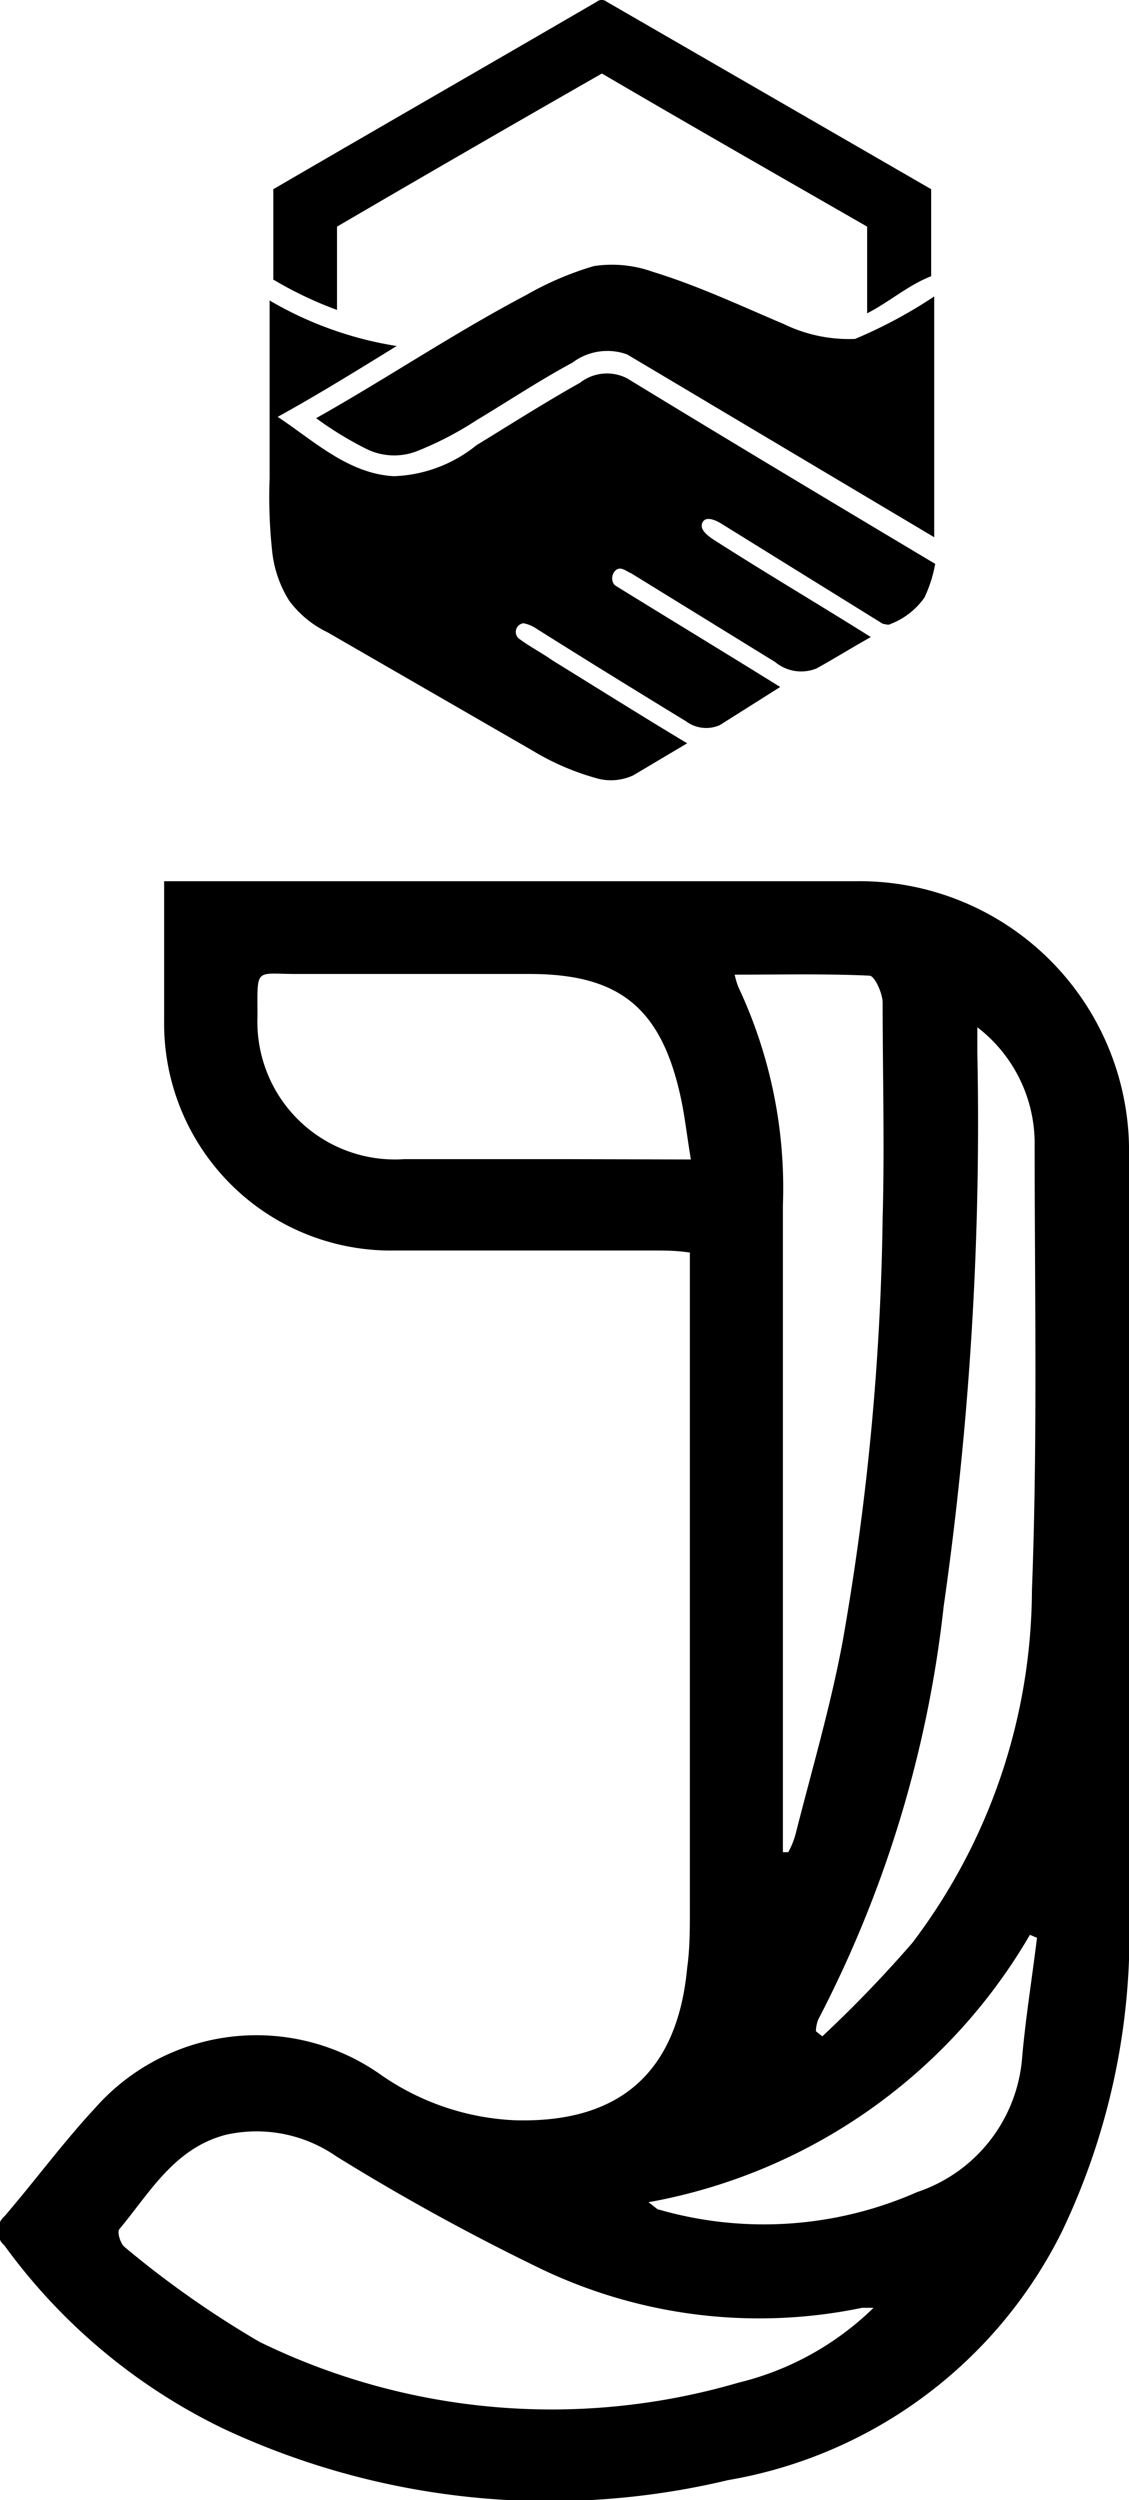
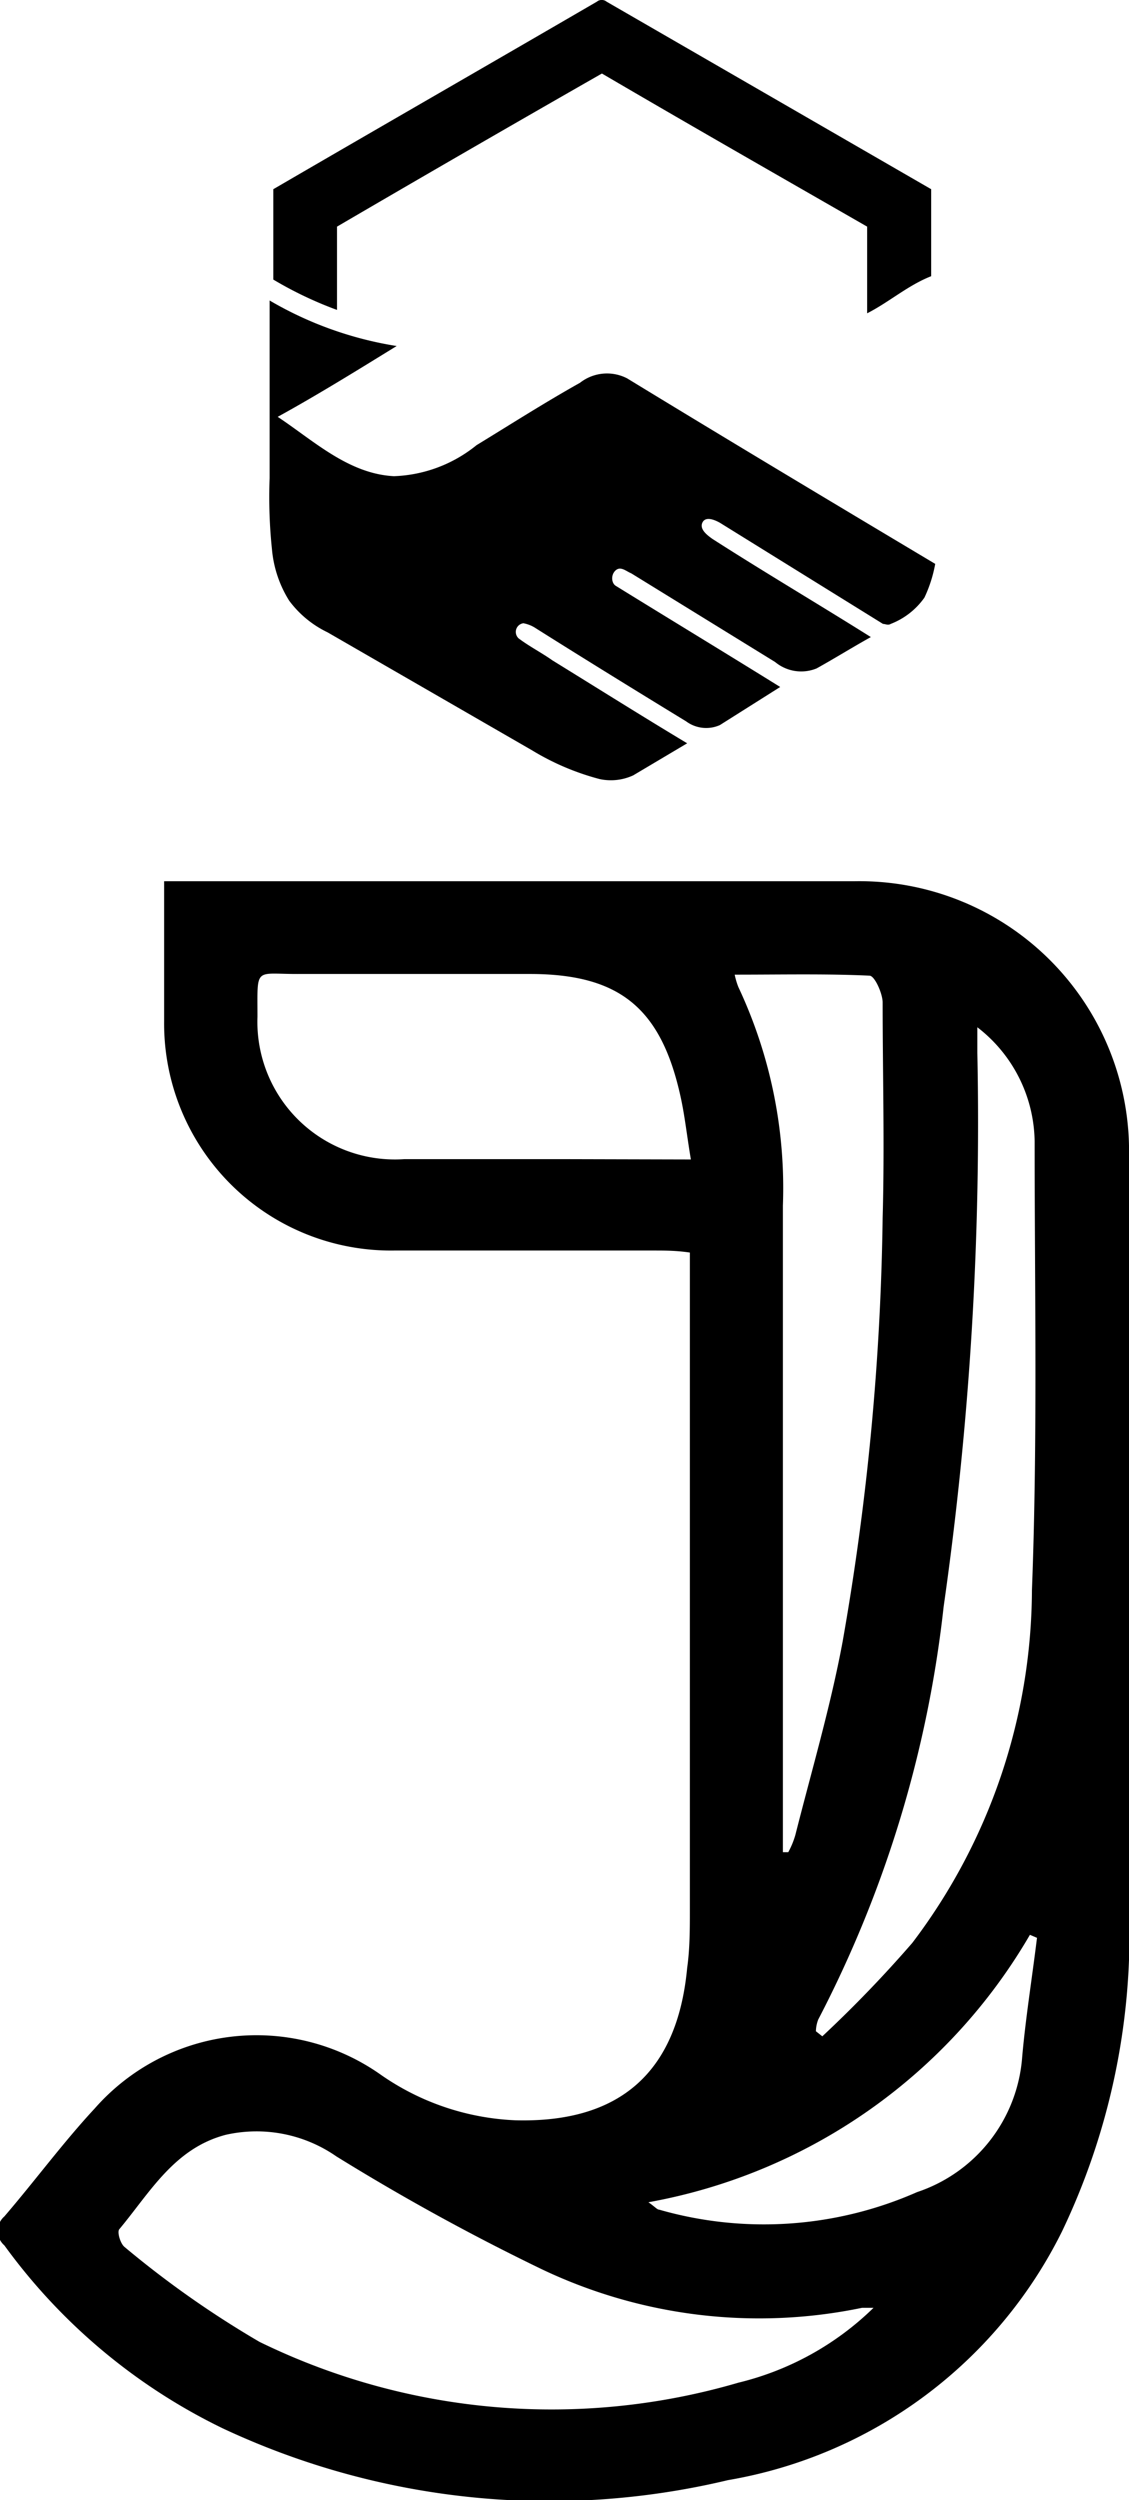
<svg xmlns="http://www.w3.org/2000/svg" viewBox="0 0 33.5 74.13">
  <g id="Layer_2" data-name="Layer 2">
    <g id="Layer_1-2" data-name="Layer 1">
      <path d="M17.71.05a.23.23,0,0,1,.29,0l9.63,5.56c0,.86,0,1.72,0,2.58-.69.27-1.25.77-1.9,1.1,0-.86,0-1.72,0-2.57-2.63-1.51-5.24-3-7.87-4.54Q13.92,4.43,10,6.72c0,.82,0,1.65,0,2.47a11.27,11.27,0,0,1-1.89-.9c0-.89,0-1.79,0-2.68C11.29,3.76,14.51,1.91,17.71.05Z" />
      <path d="M8,8.91a10.79,10.79,0,0,0,3.77,1.35c-1.17.72-2.33,1.44-3.53,2.1,1.07.71,2.1,1.69,3.45,1.76a4.12,4.12,0,0,0,2.45-.92c1-.61,2-1.25,3.07-1.85a1.3,1.3,0,0,1,1.4-.13c3,1.83,6.09,3.68,9.14,5.5a4,4,0,0,1-.32,1,2.19,2.19,0,0,1-1,.78c-.08.05-.16,0-.23,0l-4.84-3c-.16-.09-.43-.2-.52,0s.16.38.3.48c1.56,1,3.14,1.93,4.7,2.91-.54.3-1.07.63-1.61.93A1.21,1.21,0,0,1,23,19.63L18.73,17c-.15-.06-.31-.22-.46-.09s-.13.38,0,.46c1.62,1,3.27,2,4.88,3L21.36,21.5a1,1,0,0,1-1-.11c-1.49-.91-3-1.84-4.46-2.76a1,1,0,0,0-.37-.15.26.26,0,0,0-.14.45c.32.24.69.43,1,.65,1.33.82,2.65,1.65,4,2.46l-1.6.95a1.58,1.58,0,0,1-1,.11,7.55,7.55,0,0,1-2-.85l-6.07-3.5a3.07,3.07,0,0,1-1.14-.94,3.43,3.43,0,0,1-.51-1.52A14.93,14.93,0,0,1,8,14.18C8,12.43,8,10.67,8,8.91Z" />
-       <path d="M17.62,7.89a3.59,3.59,0,0,1,1.75.17c1.34.41,2.59,1,3.89,1.55a4.43,4.43,0,0,0,2.11.44,14,14,0,0,0,2.35-1.26c0,2.38,0,4.76,0,7.14l-9.11-5.42a1.72,1.72,0,0,0-1.62.24c-1,.54-1.9,1.14-2.85,1.71a9.91,9.91,0,0,1-1.8.93,1.87,1.87,0,0,1-1.43-.06,10.41,10.41,0,0,1-1.53-.93c2.1-1.18,4.1-2.53,6.23-3.65A9.37,9.37,0,0,1,17.62,7.89Z" />
      <path d="M33.5,34.29a8,8,0,0,0-8.15-8.16H5.7c-.26,0-.51,0-.83,0,0,1.43,0,2.8,0,4.16a6.73,6.73,0,0,0,6.82,6.79c2.57,0,5.14,0,7.71,0,.33,0,.66,0,1.07.06v.76q0,9.36,0,18.72c0,.58,0,1.16-.08,1.73-.29,3.1-2,4.6-5.09,4.52a7.53,7.53,0,0,1-4-1.35,6.39,6.39,0,0,0-8.49,1c-.93,1-1.77,2.14-2.68,3.2a.57.57,0,0,0,0,.86A17.35,17.35,0,0,0,6.6,72a22.83,22.83,0,0,0,15,1.54,13.62,13.62,0,0,0,9.91-7.37,20.43,20.43,0,0,0,2-9.27C33.52,49.36,33.5,41.83,33.5,34.29Zm-16.78.08H12a4.08,4.08,0,0,1-4.36-4.22c0-1.52-.1-1.26,1.25-1.27,2.28,0,4.55,0,6.83,0,2.65,0,3.89,1,4.47,3.62.13.58.19,1.17.31,1.88ZM29,31.22v-.76a4.34,4.34,0,0,1,1.7,3.38c0,4.44.09,8.88-.08,13.31a17.4,17.4,0,0,1-3.55,10.46,36.65,36.65,0,0,1-2.67,2.77l-.19-.15a1,1,0,0,1,.07-.35A34.7,34.7,0,0,0,28,47.64,101.27,101.27,0,0,0,29,31.22ZM25.8,28.93c.15,0,.38.51.39.78,0,2.13.06,4.27,0,6.4A78,78,0,0,1,25,48.69c-.36,1.93-.92,3.82-1.4,5.72a2.49,2.49,0,0,1-.21.51l-.16,0V53.53c0-5.93,0-11.85,0-17.78a14,14,0,0,0-1.32-6.48,2.19,2.19,0,0,1-.11-.37C23.2,28.9,24.5,28.87,25.8,28.93ZM21.91,70.65A19.74,19.74,0,0,1,7.7,69.44a29.06,29.06,0,0,1-4-2.81c-.13-.1-.23-.45-.16-.53.91-1.09,1.63-2.4,3.16-2.8a4.15,4.15,0,0,1,3.28.64,66.66,66.66,0,0,0,6,3.3,15,15,0,0,0,9.6,1.19l.34,0A8.65,8.65,0,0,1,21.91,70.65ZM30.33,61a4.58,4.58,0,0,1-3.12,4,11.27,11.27,0,0,1-7.65.52c-.06,0-.12-.08-.32-.22a16.47,16.47,0,0,0,11.32-7.93l.21.09C30.62,58.68,30.43,59.85,30.33,61Z" />
    </g>
  </g>
</svg>